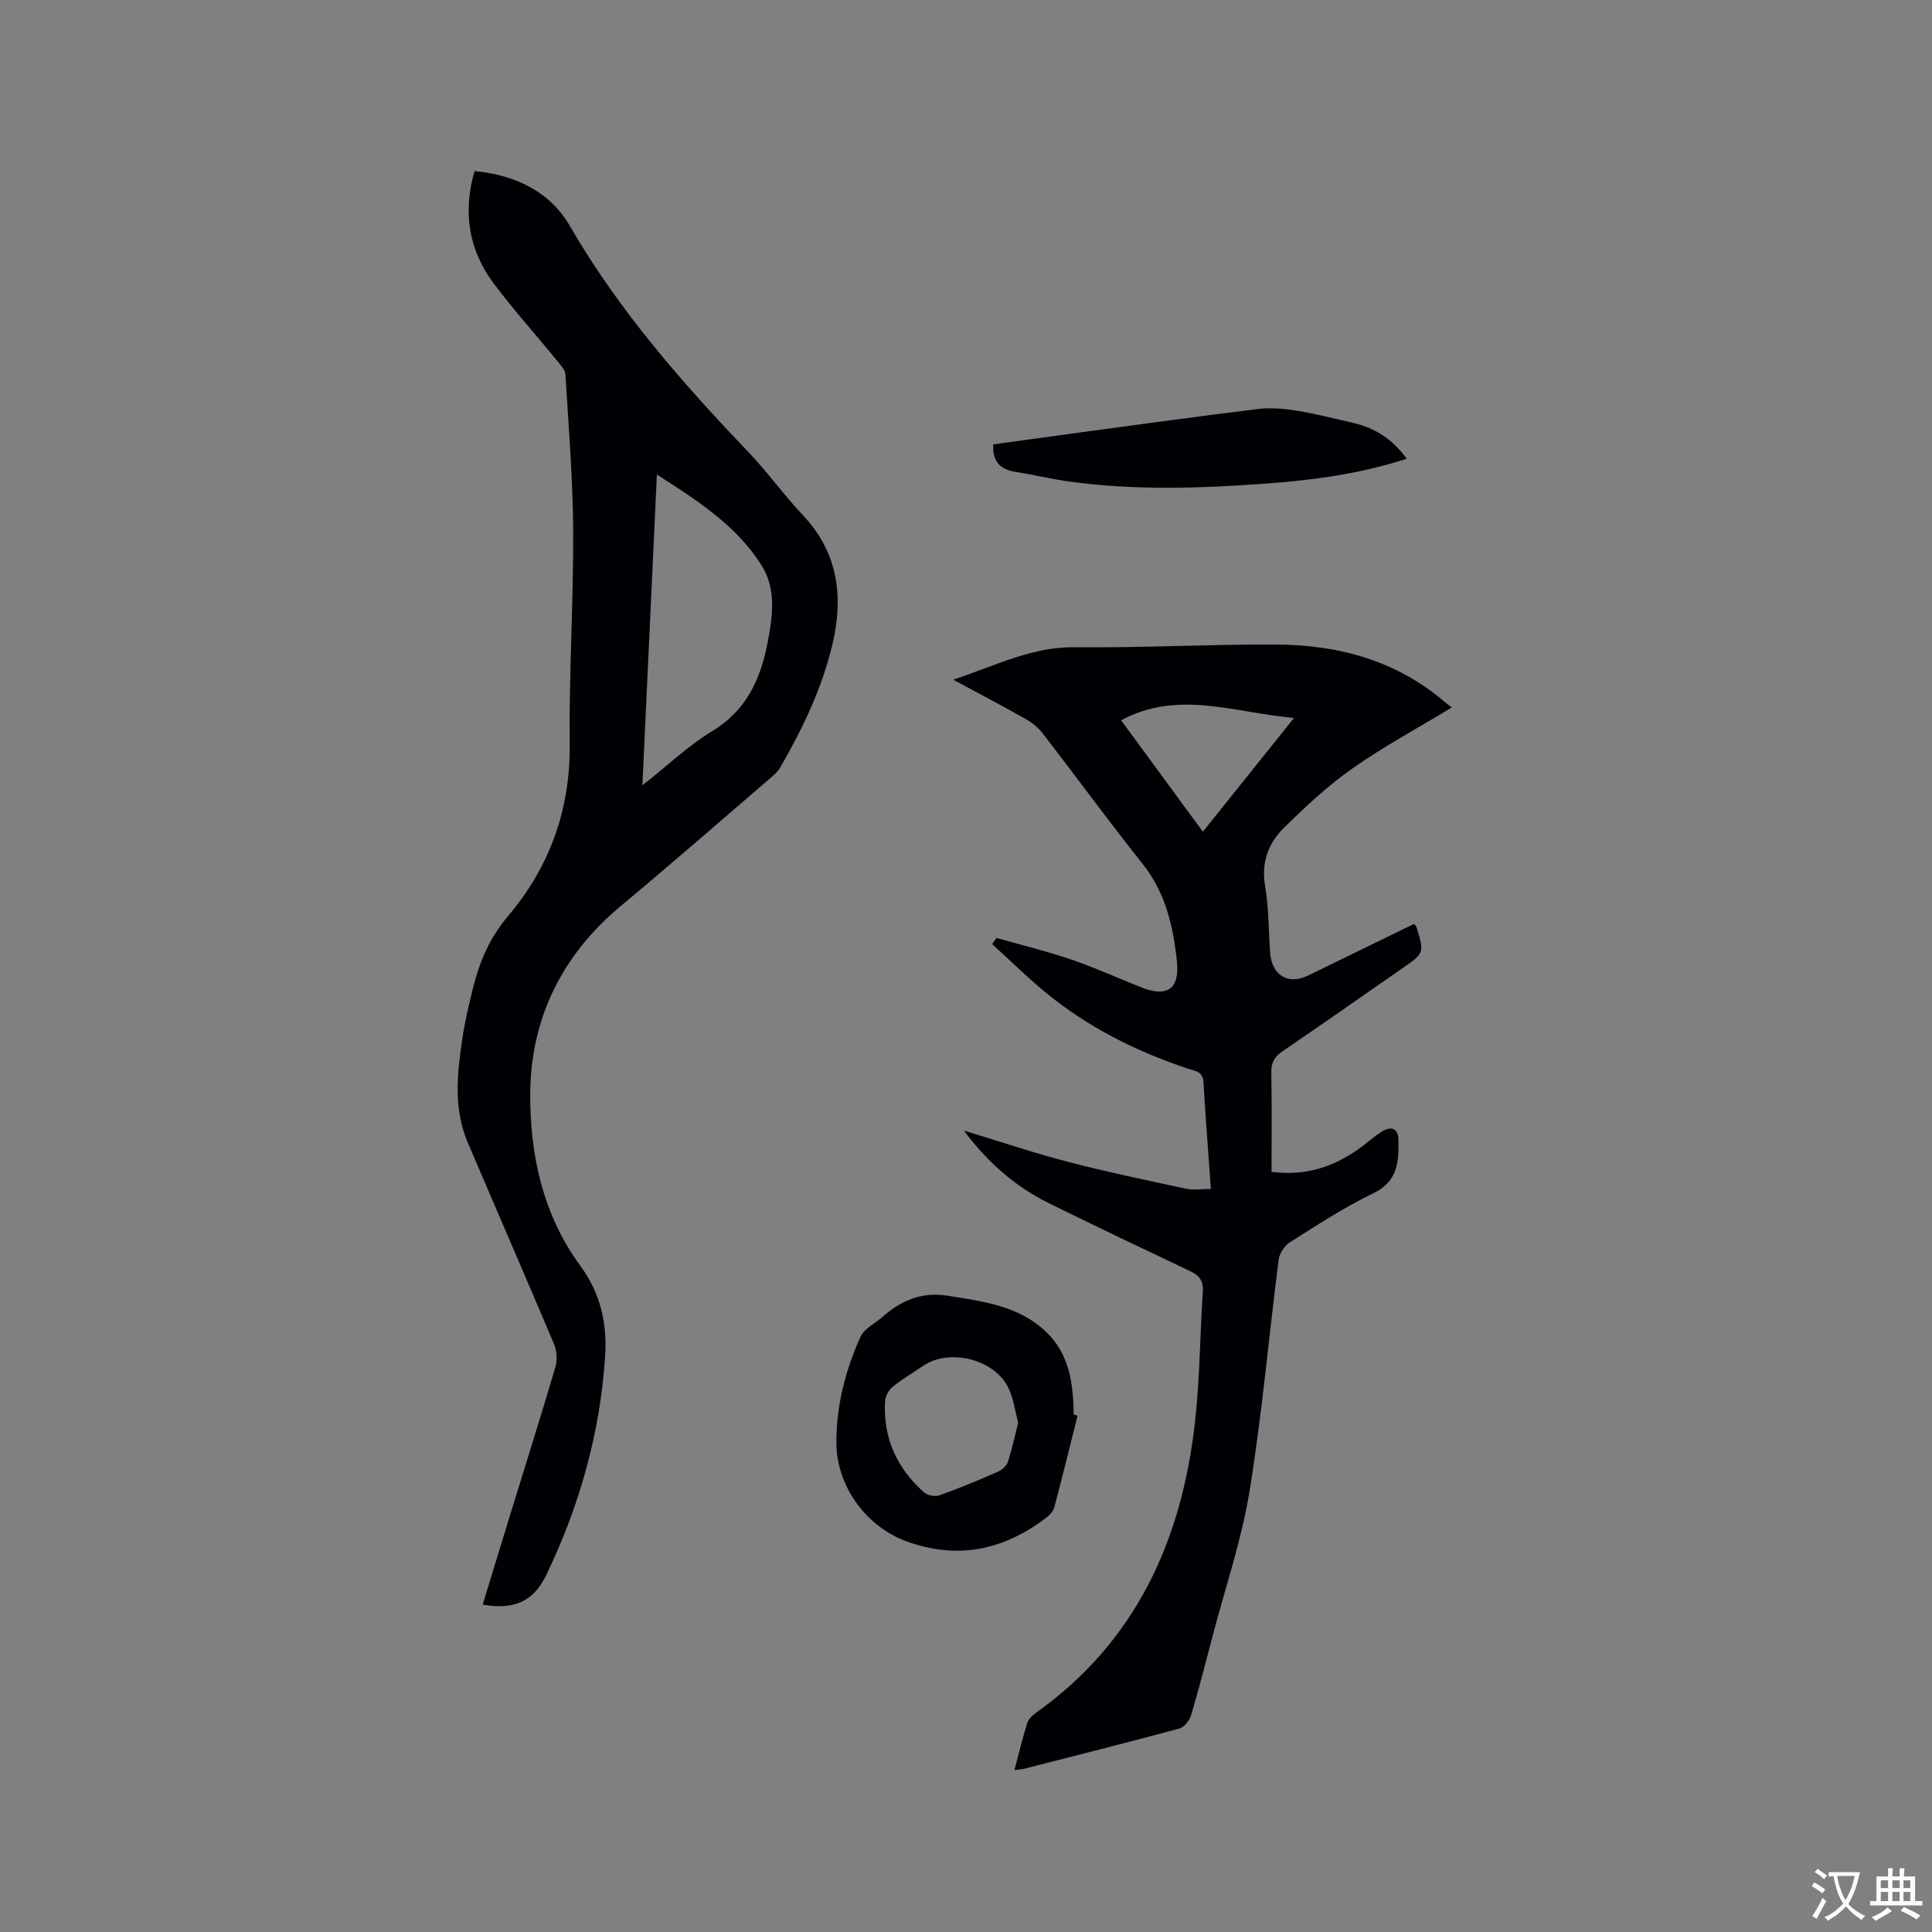
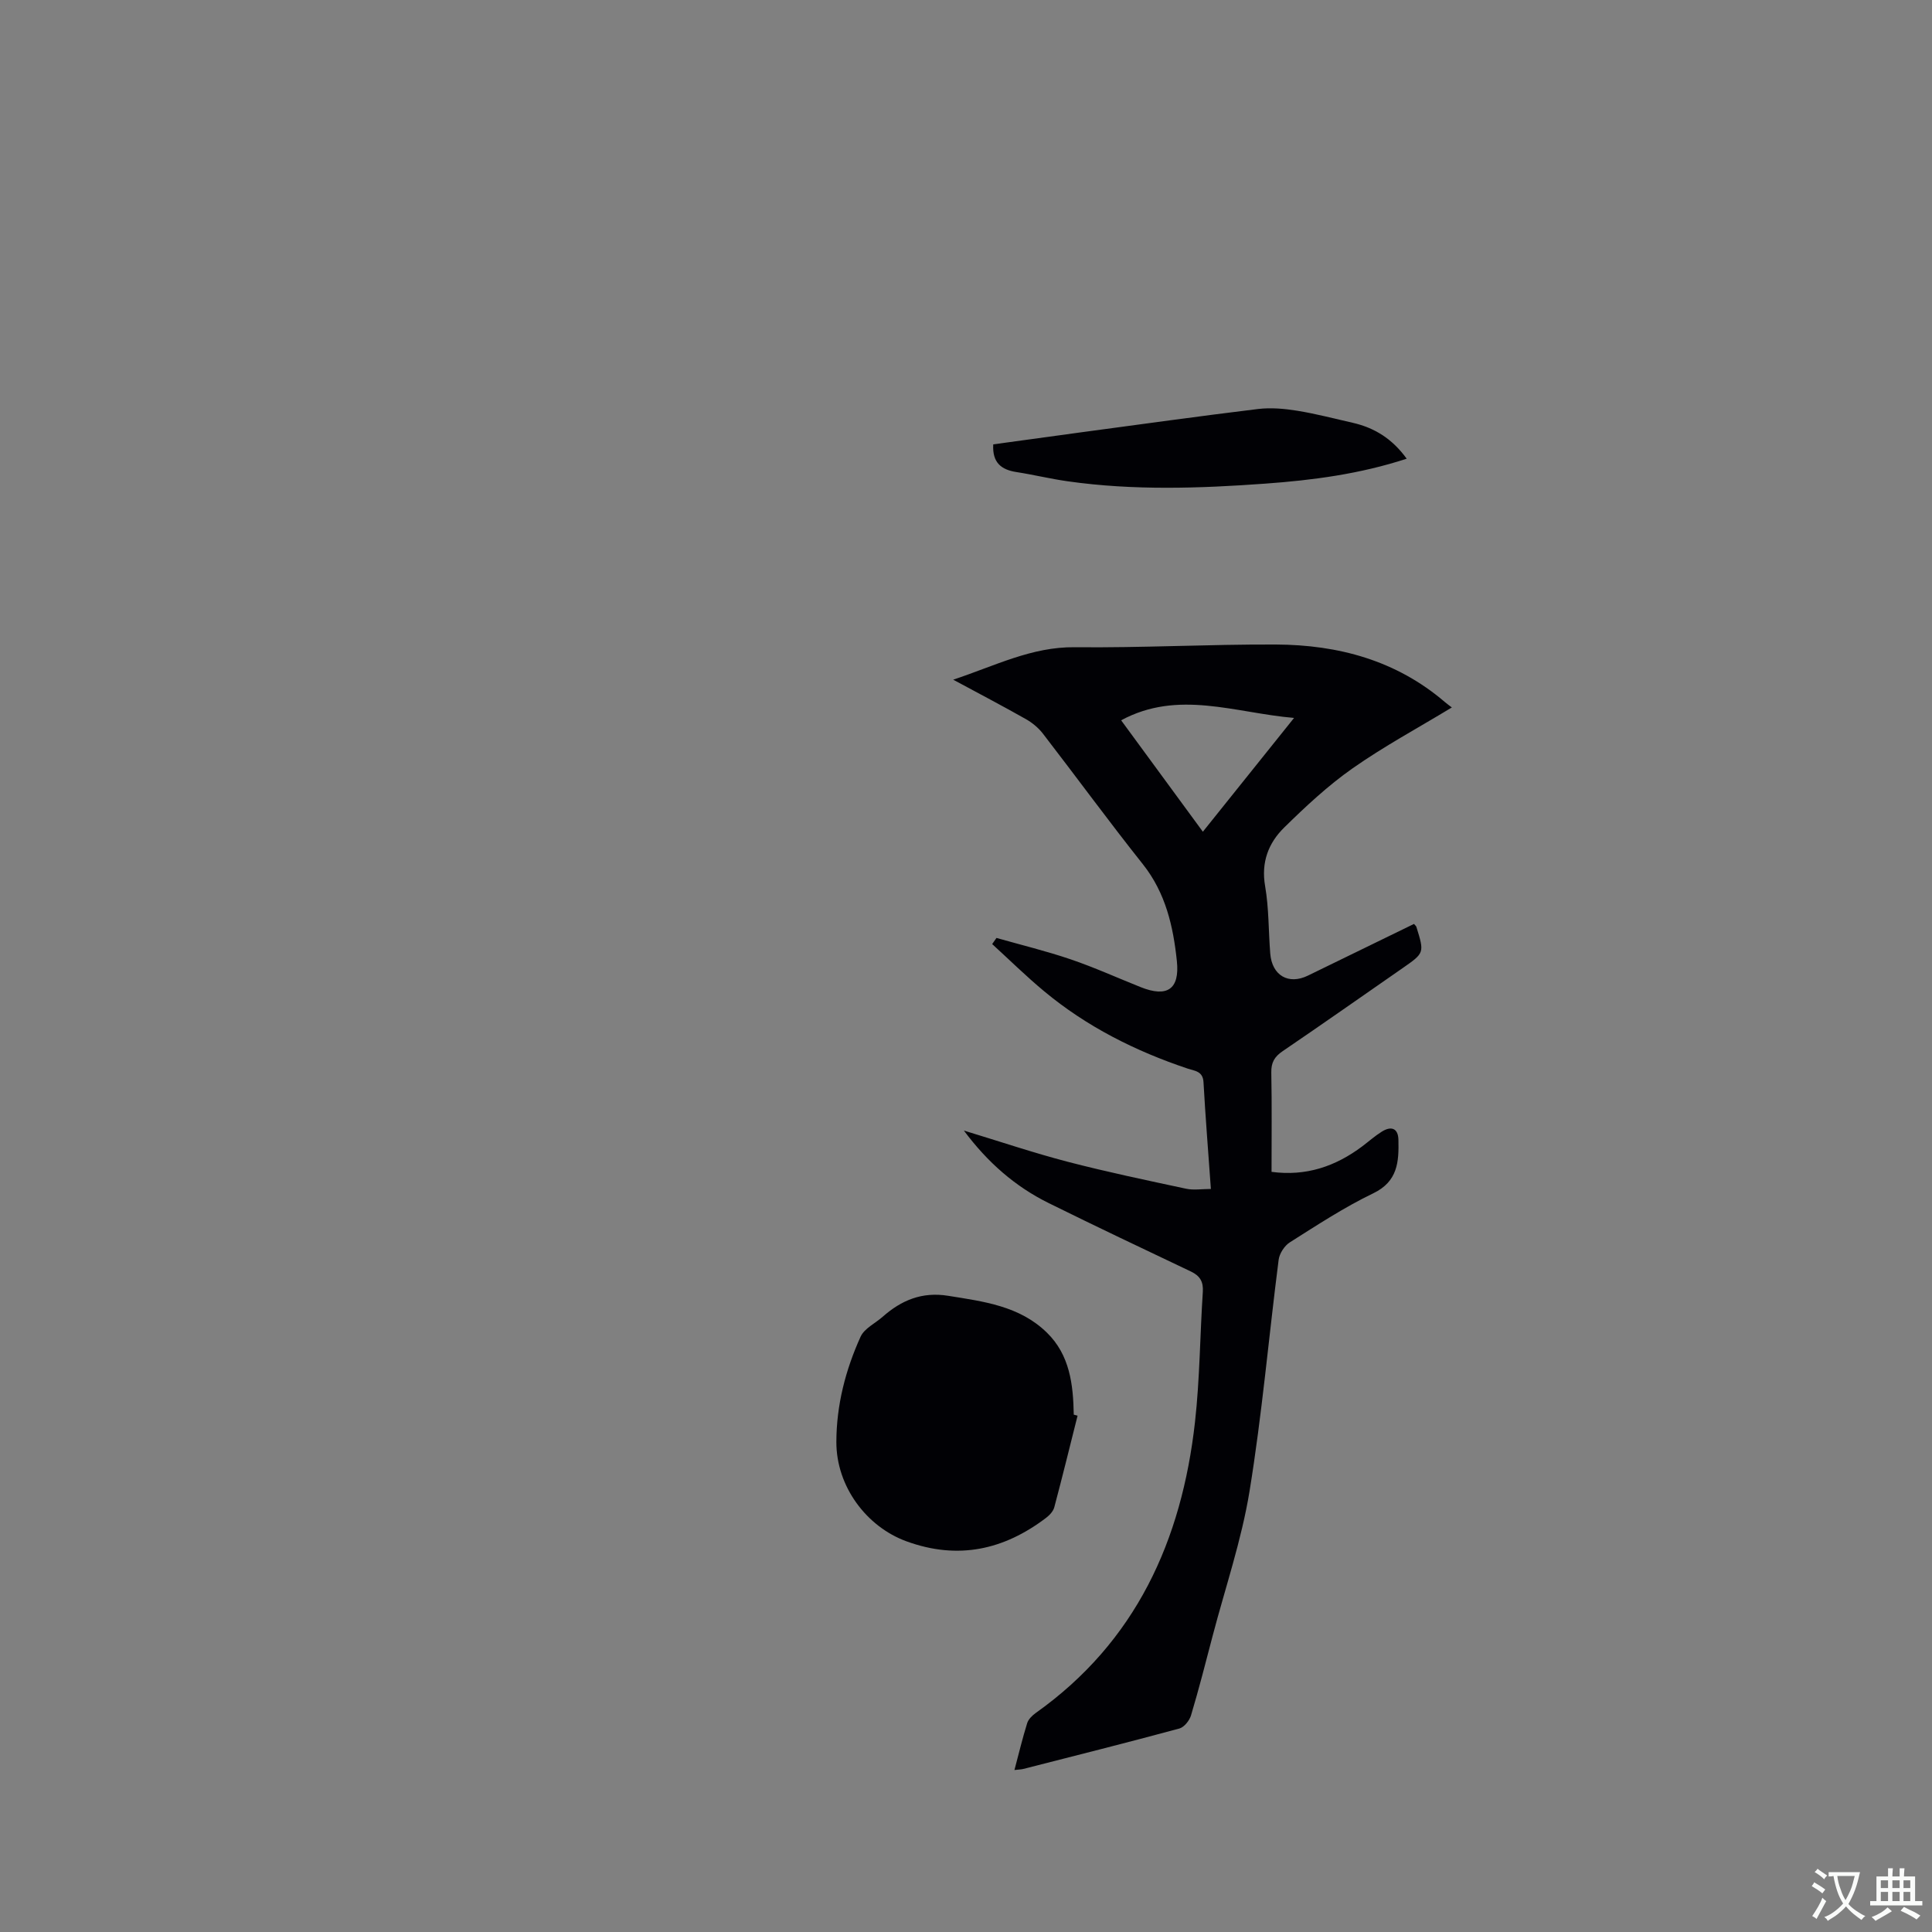
<svg xmlns="http://www.w3.org/2000/svg" enable-background="new 0 0 400 400" viewBox="0 0 400 400">
  <rect x="0" y="0" width="400" height="400" fill="#808080" stroke="none" />
  <g fill="#010105">
    <path d="m197.35 140.72c8.7-2.88 16.24-6.82 25.17-6.72 13.88.15 27.76-.62 41.64-.56 12.92.06 24.95 3.29 35.03 11.95.48.41 1 .77 1.4 1.08-7.06 4.28-14.1 8.07-20.6 12.64-5.07 3.56-9.68 7.87-14.12 12.23-3.26 3.2-4.8 7.2-3.94 12.13.79 4.57.69 9.29 1.06 13.94.36 4.56 3.78 6.54 7.8 4.58 7.32-3.56 14.63-7.13 21.96-10.7.26.31.45.44.5.62 1.67 5.39 1.67 5.38-2.87 8.54-8.27 5.74-16.51 11.53-24.83 17.19-1.68 1.14-2.38 2.34-2.34 4.4.13 6.78.05 13.56.05 20.58 7.17.96 13.26-1.14 18.79-5.29 1.35-1.02 2.63-2.16 4.06-3.05 1.93-1.2 3.37-.71 3.42 1.73.1 4.51-.11 8.6-5.23 11.06-5.99 2.88-11.61 6.58-17.25 10.14-1.11.7-2.15 2.31-2.32 3.61-2.05 15.98-3.44 32.05-6.03 47.94-1.65 10.09-5 19.9-7.61 29.83-1.45 5.53-2.86 11.08-4.5 16.55-.32 1.09-1.43 2.47-2.44 2.74-10.73 2.9-21.51 5.61-32.28 8.36-.48.12-1 .12-1.84.22.91-3.43 1.67-6.59 2.63-9.68.25-.82 1.04-1.6 1.77-2.12 20.76-14.74 30.23-35.72 32.98-60.24 1-8.93 1.03-17.96 1.62-26.94.14-2.1-.57-3.32-2.45-4.22-9.85-4.68-19.7-9.35-29.47-14.18-6.94-3.43-12.64-8.42-17.55-15.01 7.48 2.27 14.45 4.63 21.56 6.48 8.08 2.1 16.27 3.81 24.44 5.56 1.57.34 3.27.05 5.14.05-.55-7.77-1.13-14.94-1.53-22.13-.13-2.28-1.84-2.31-3.25-2.78-10.85-3.63-20.93-8.69-29.75-16.03-3.72-3.09-7.18-6.5-10.75-9.76.3-.42.6-.85.89-1.27 5.14 1.46 10.34 2.72 15.39 4.44 4.9 1.67 9.64 3.82 14.45 5.74 5.47 2.19 8.12.48 7.51-5.38-.75-7.18-2.32-14.11-7.04-20.06-7.06-8.88-13.75-18.04-20.68-27.02-.93-1.21-2.22-2.28-3.55-3.03-4.77-2.7-9.62-5.24-15.04-8.16zm70.57 7.92c-12.27-1.05-23.97-5.9-35.8.49 5.64 7.69 11.22 15.3 16.92 23.07 6.38-7.96 12.45-15.54 18.88-23.56z" />
-     <path d="m98.25 35.42c8.48.81 15.62 4.25 19.75 11.39 10.08 17.41 23.13 32.34 36.93 46.76 3.95 4.13 7.29 8.84 11.22 13 7.29 7.71 8.53 16.71 6.25 26.59-2.12 9.17-6.16 17.56-10.81 25.66-.61 1.06-1.66 1.9-2.62 2.73-10.13 8.7-20.19 17.49-30.46 26.04-12.17 10.13-18.63 23.31-18.73 38.8-.08 12.63 2.61 25.14 10.4 35.73 4.14 5.63 5.54 11.87 5.11 18.57-1.02 15.94-5.29 31.06-12.2 45.42-2.65 5.5-6.76 7.26-13.15 6.1 1.8-5.88 3.57-11.73 5.37-17.57 3.24-10.52 6.56-21.02 9.67-31.58.43-1.45.32-3.37-.27-4.77-5.88-13.95-11.94-27.82-17.87-41.75-2.91-6.82-2.22-13.93-1.2-20.99.54-3.76 1.41-7.49 2.34-11.19 1.35-5.36 3.44-10.24 7.16-14.64 8.64-10.2 12.95-22.03 12.81-35.65-.15-14.72.79-29.46.72-44.18-.06-10.8-.95-21.6-1.61-32.39-.06-.98-1.03-1.97-1.73-2.83-4.36-5.33-8.96-10.46-13.09-15.96-5.22-6.95-6.45-14.76-3.99-23.29zm34.75 127.18c5.23-4.12 9.49-8.22 14.43-11.21 7.12-4.31 10.04-10.78 11.5-18.38 1.05-5.48 1.86-11.06-1.32-16.06-5.2-8.16-13.12-13.28-21.61-18.69-1.01 21.63-1.99 42.62-3 64.34z" />
-     <path d="m223.1 293.1c-1.59 6.32-3.14 12.66-4.82 18.96-.22.82-.96 1.63-1.67 2.17-8.77 6.67-18.25 8.77-28.92 4.89-8.3-3.02-14.54-11.37-14.53-20.56.01-7.63 1.89-14.91 5.01-21.8.78-1.72 3.02-2.77 4.58-4.14 3.88-3.43 8.15-5.21 13.55-4.34 7.36 1.18 14.78 2.1 20.43 7.61 4.77 4.64 5.47 10.76 5.58 17 .26.07.53.14.79.21zm-12.3 1.48c-.6-2.3-.92-4.76-1.88-6.94-2.71-6.16-12.27-8.65-17.83-4.83-2.09 1.44-4.31 2.7-6.27 4.31-.83.68-1.52 1.99-1.58 3.06-.42 7.57 2.49 13.83 8.08 18.81.71.63 2.29.92 3.19.6 4.07-1.45 8.07-3.12 12.04-4.86.86-.37 1.83-1.2 2.11-2.04.86-2.6 1.42-5.29 2.14-8.11z" />
+     <path d="m223.1 293.1c-1.59 6.32-3.14 12.66-4.82 18.96-.22.82-.96 1.63-1.67 2.17-8.77 6.67-18.25 8.77-28.92 4.89-8.3-3.02-14.54-11.37-14.53-20.56.01-7.63 1.89-14.91 5.01-21.8.78-1.72 3.02-2.77 4.58-4.14 3.88-3.43 8.15-5.21 13.55-4.34 7.36 1.18 14.78 2.1 20.43 7.61 4.77 4.64 5.47 10.76 5.58 17 .26.07.53.14.79.21zm-12.3 1.48z" />
    <path d="m291.24 94.97c-9.69 3.17-19.45 4.45-29.27 5.16-13.63.99-27.29 1.45-40.89-.48-3.56-.5-7.06-1.36-10.61-1.91-3.14-.48-5.05-1.92-4.83-5.74 6.02-.83 12.16-1.68 18.31-2.51 12.17-1.63 24.33-3.33 36.51-4.81 2.66-.32 5.46-.07 8.12.36 3.86.62 7.65 1.63 11.47 2.49 4.51 1.03 8.2 3.3 11.19 7.44z" />
  </g>
  <path d="m377.9 391.2c-.2.3-.4.5-.6.8-.7-.6-1.4-1-2.2-1.5.2-.3.4-.5.5-.8.6.4 1.4.8 2.3 1.5zm-1.8 6.1c-.2-.2-.5-.4-.9-.6.4-.6.8-1.2 1.2-1.9s.7-1.3.9-1.9c.3.3.5.5.8.7-.7 1.3-1.4 2.6-2 3.7zm2.2-9c-.3.3-.5.5-.6.8-.6-.6-1.3-1.1-2-1.5.3-.3.5-.5.6-.7.6.5 1.3.9 2 1.4zm.3.2v-.9h2 4.5c-.3 1.3-.6 2.5-1 3.6s-.9 2.1-1.4 3c.4.5 1 1 1.6 1.4s1.2.8 1.9 1.1c-.3.2-.5.4-.8.8-.4-.3-1-.7-1.6-1.2s-1.2-1.1-1.6-1.6c-.5.6-1.1 1.1-1.7 1.6s-1.4.9-2.1 1.4c-.1-.3-.3-.5-.7-.8.6-.2 1.2-.5 1.9-1s1.4-1.1 2-1.8c-.5-.8-.9-1.6-1.2-2.5s-.6-2-.8-3.2c-.4.1-.7.1-1 .1zm2.5 2.7c.3 1 .7 1.7 1 2.2.3-.5.6-1.1 1-2s.6-1.9.9-3h-3.2-.4c.1.9.3 1.8.7 2.8z" fill="#fafbfa" />
  <path d="m396.5 388.5v1.5 3.6h1.5v.9c-.4 0-1 0-1.7 0h-7.9c-.5 0-.9 0-1.2 0v-.9h1.3v-3.5c0-.7 0-1.2 0-1.6h2.4c0-.8 0-1.4 0-1.7h1c0 .3-.1.8-.1 1.7h1.5c0-.8 0-1.4 0-1.7h1c0 .3-.1.9-.1 1.7zm-8.2 9.2c-.2-.3-.5-.5-.8-.8.8-.3 1.4-.6 1.9-.9s1-.7 1.4-1.1c.3.3.6.5.9.8-1.6 1-2.8 1.6-3.4 2zm2.6-6.8v-1.6h-1.5v1.6zm0 2.7v-1.9h-1.5v1.9zm2.4-2.7v-1.6h-1.5v1.6zm0 2.7v-1.9h-1.5v1.9zm.2 2 .7-.8c.4.2.9.5 1.6.8s1.3.7 1.8 1c-.3.3-.5.5-.8.8-.4-.3-1.5-1-3.3-1.8zm2-4.7v-1.6h-1.4v1.6zm0 2.7v-1.9h-1.4v1.9z" fill="#fafbfa" />
</svg>